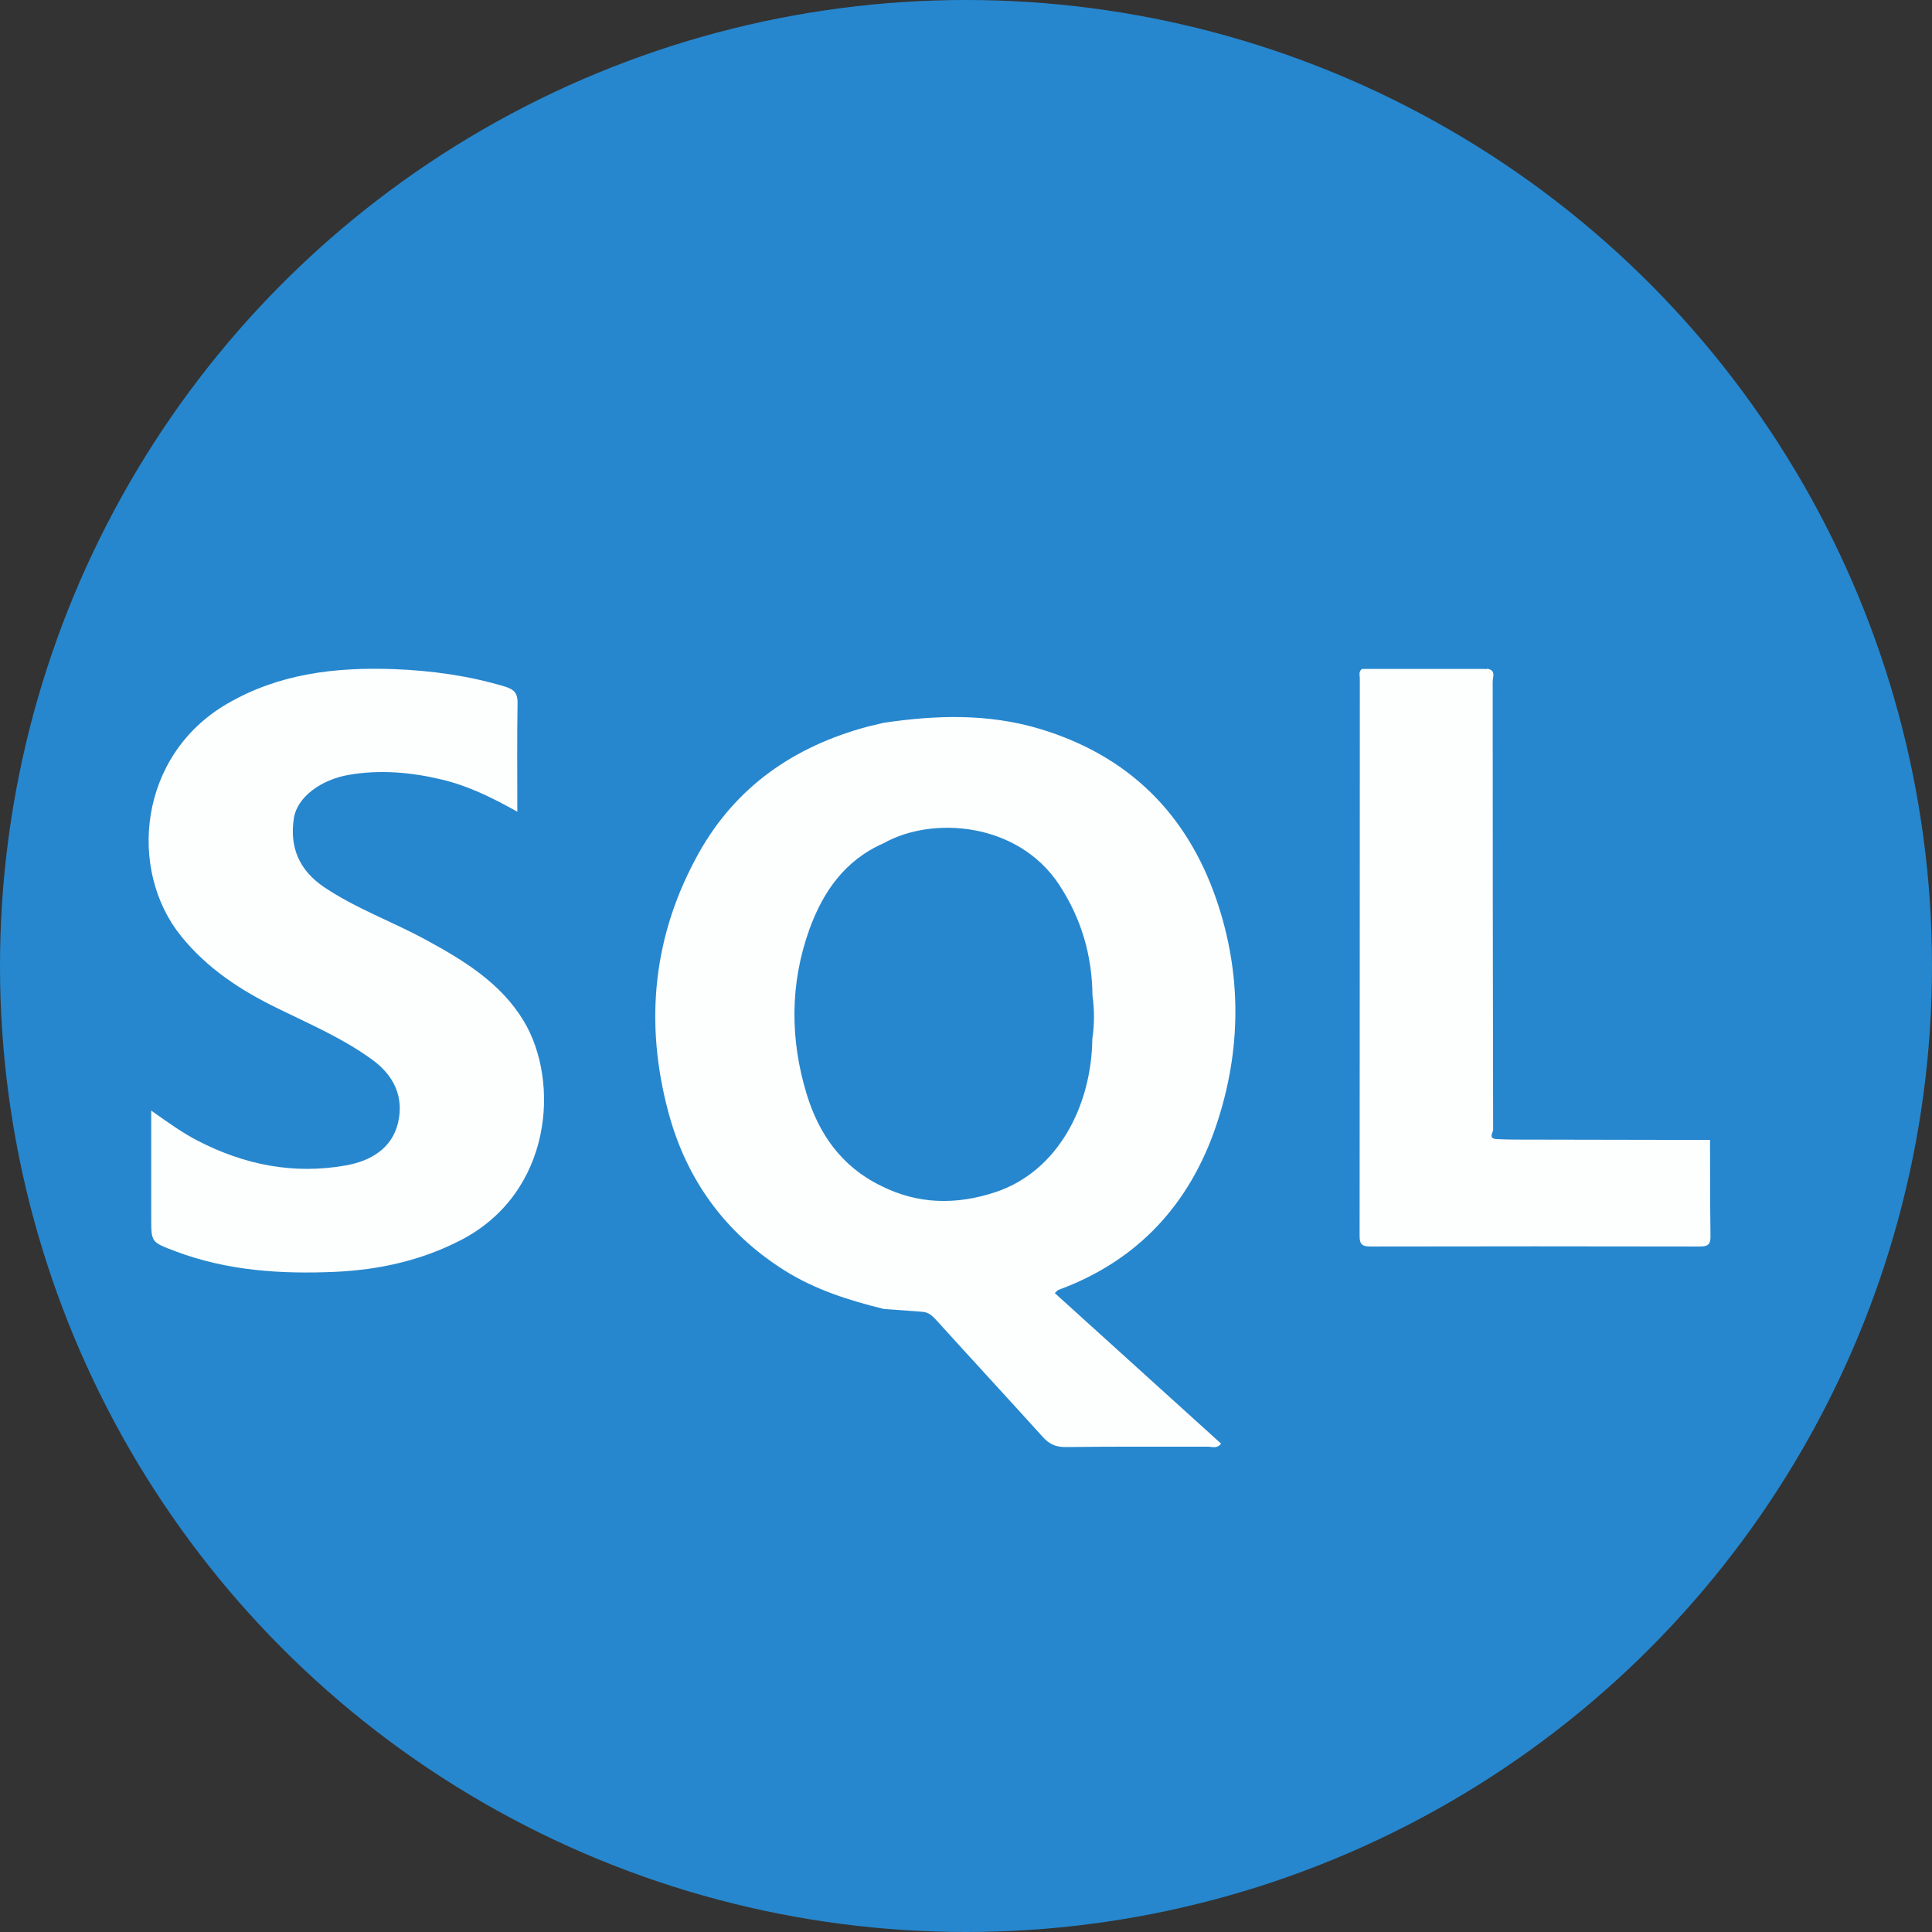
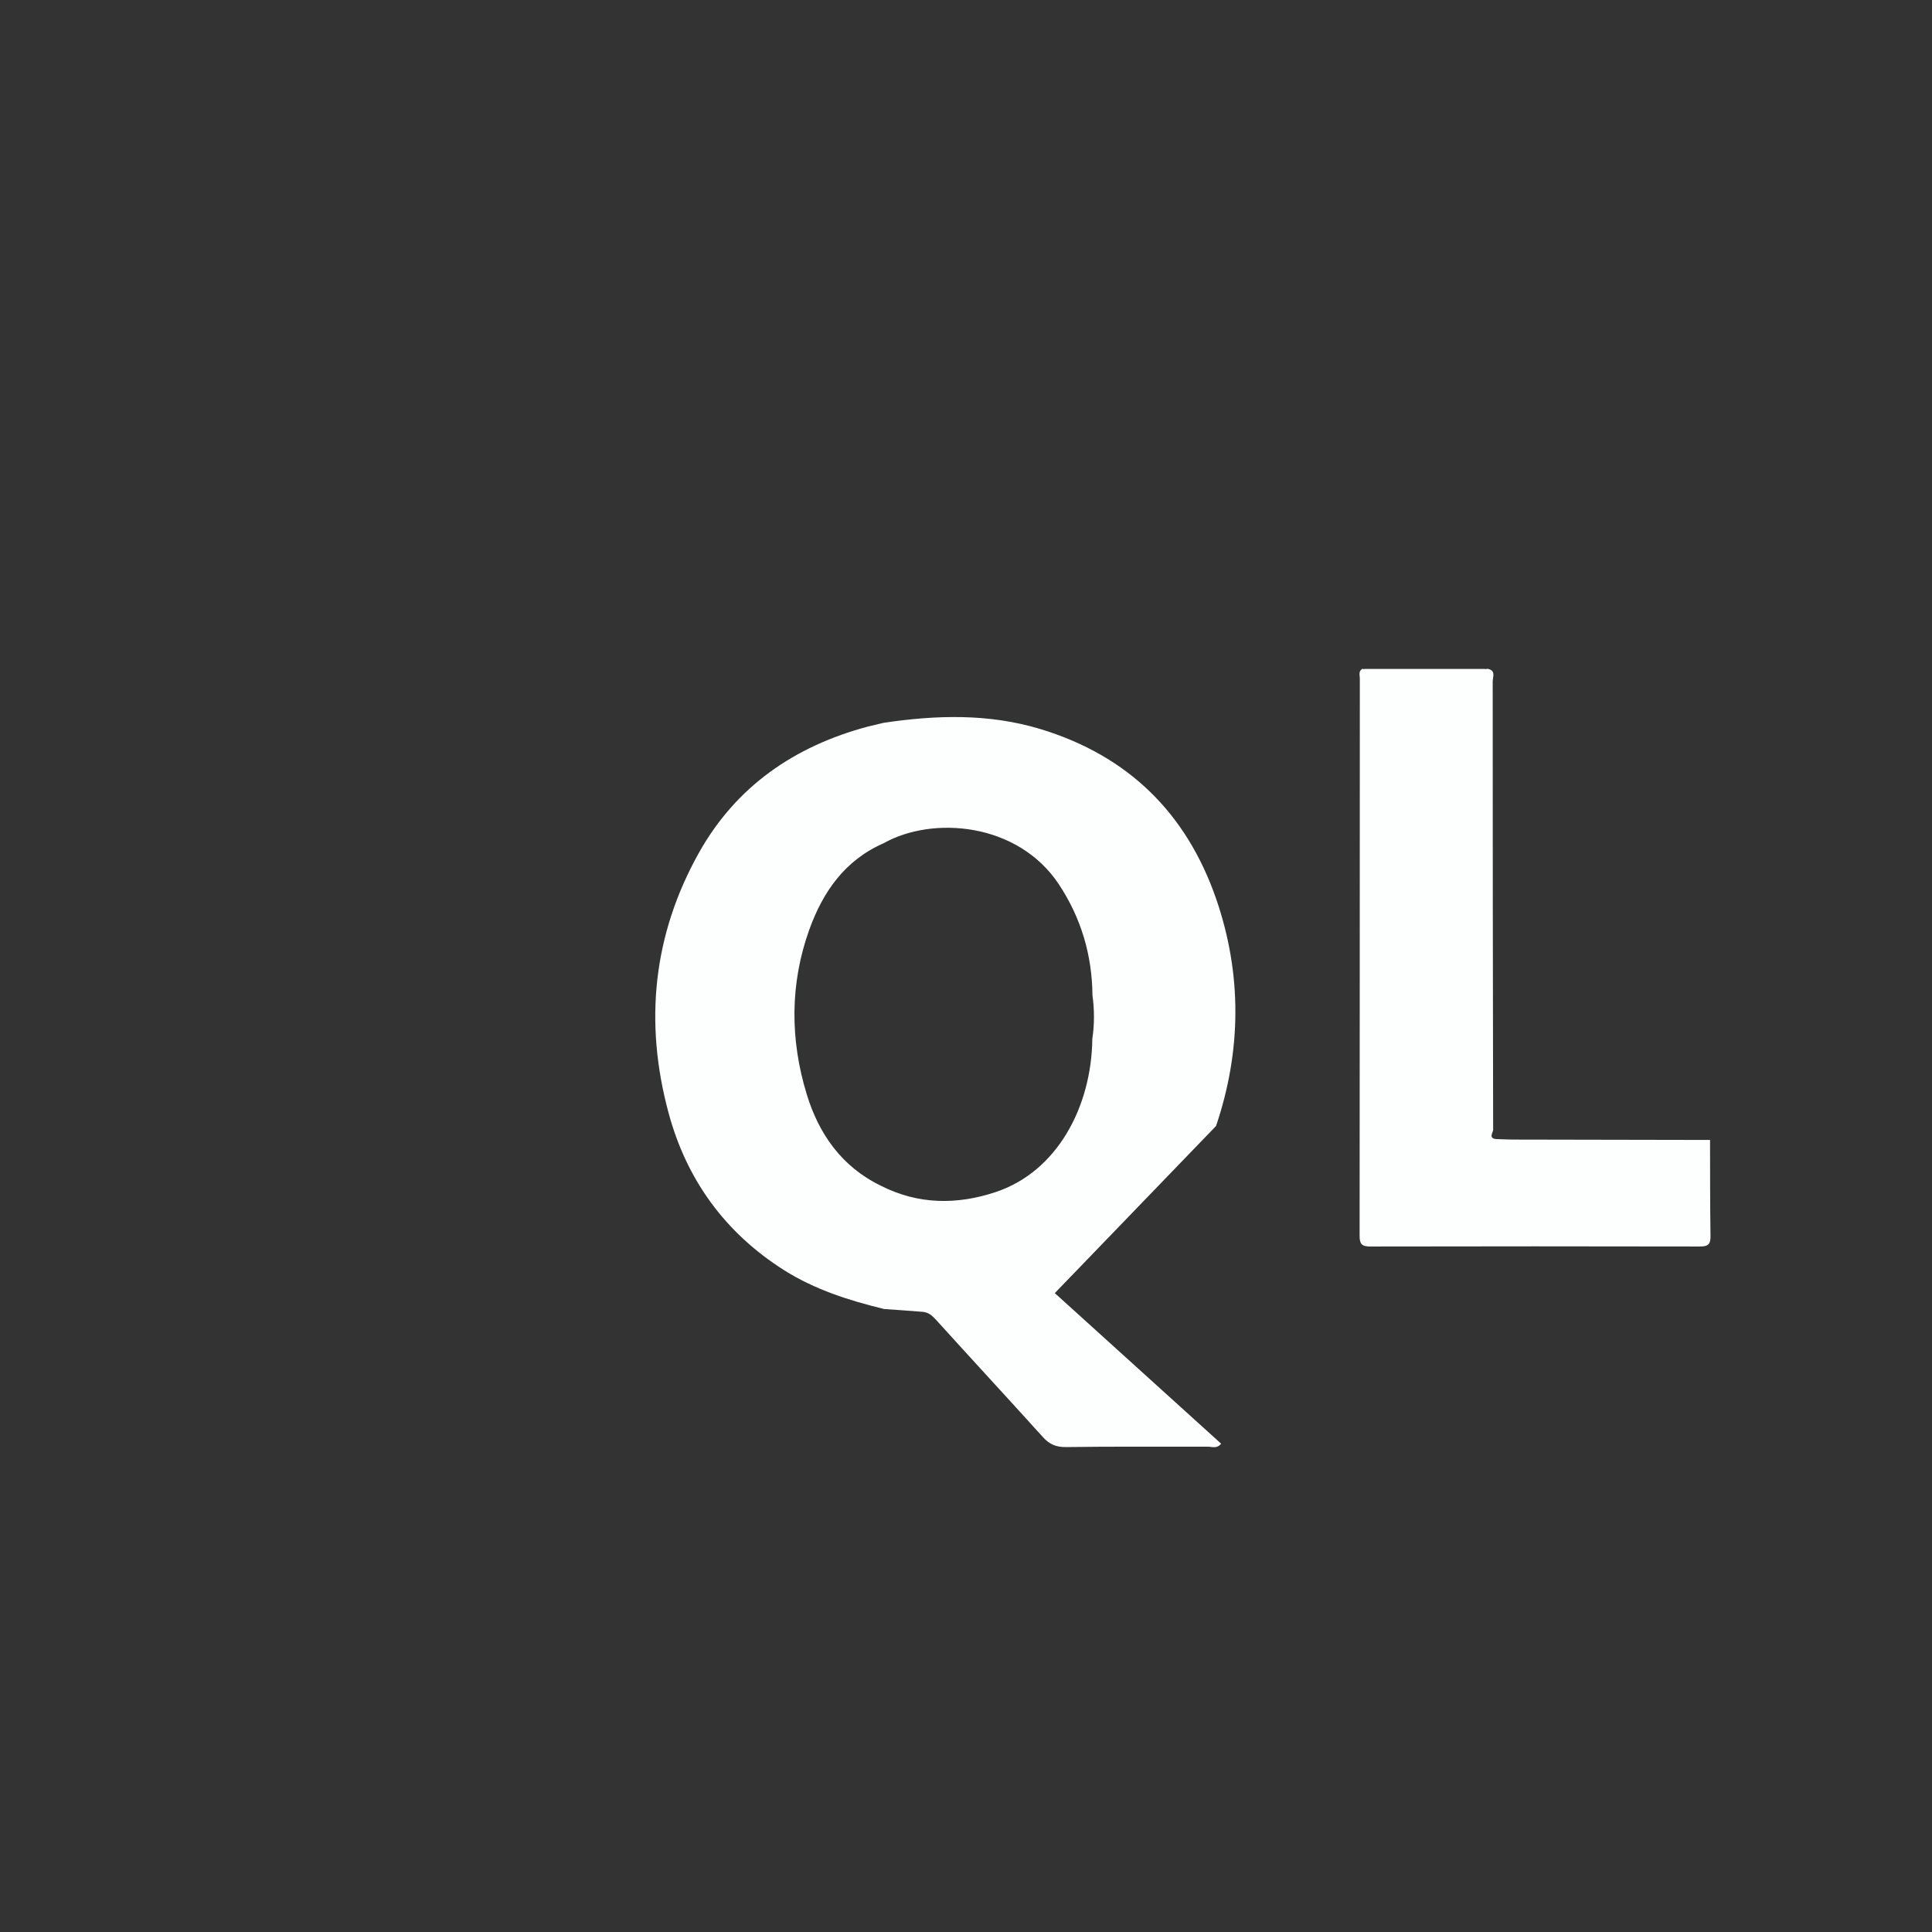
<svg xmlns="http://www.w3.org/2000/svg" width="26" height="26" viewBox="0 0 26 26" fill="none">
  <rect x="0" y="0" width="26" height="26" fill="#333333" stroke="none" />
  <g id="Group 577">
-     <circle id="Ellipse 8" cx="13" cy="13" r="13" fill="#2687CE" />
    <g id="Group 583">
-       <path id="Vector" d="M11.893 9.727C12.6 9.622 13.302 9.601 13.997 9.81C15.189 10.171 15.967 10.948 16.365 12.092C16.717 13.109 16.707 14.142 16.365 15.153C16.012 16.195 15.322 16.963 14.246 17.358C14.23 17.364 14.218 17.381 14.195 17.402C14.943 18.079 15.688 18.754 16.433 19.428C16.378 19.5 16.312 19.469 16.255 19.469C15.617 19.47 14.978 19.465 14.341 19.474C14.21 19.475 14.122 19.435 14.037 19.342C13.56 18.814 13.076 18.291 12.598 17.763C12.545 17.704 12.494 17.66 12.416 17.654C12.243 17.639 12.07 17.629 11.897 17.616C11.426 17.501 10.969 17.356 10.556 17.096C9.753 16.589 9.238 15.87 8.997 14.976C8.669 13.762 8.785 12.584 9.407 11.474C9.906 10.585 10.688 10.043 11.679 9.778C11.749 9.761 11.82 9.745 11.893 9.727ZM14.702 13.396C14.697 12.857 14.551 12.356 14.25 11.901C13.698 11.068 12.552 10.977 11.893 11.347C11.368 11.576 11.074 12.005 10.892 12.508C10.63 13.237 10.631 13.988 10.856 14.724C11.017 15.254 11.323 15.699 11.854 15.957C12.356 16.212 12.878 16.216 13.4 16.042C14.226 15.767 14.689 14.896 14.7 13.981C14.729 13.786 14.729 13.591 14.702 13.396Z" fill="#FDFEFE" />
-       <path id="Vector_2" d="M2.035 14.946C2.256 15.101 2.447 15.241 2.66 15.351C3.286 15.675 3.952 15.81 4.657 15.683C4.996 15.622 5.276 15.451 5.357 15.109C5.437 14.762 5.305 14.474 5.004 14.257C4.614 13.974 4.171 13.783 3.74 13.572C3.24 13.329 2.788 13.033 2.437 12.598C1.717 11.707 1.862 10.165 3.057 9.471C3.755 9.064 4.516 8.976 5.307 9.005C5.814 9.025 6.31 9.094 6.796 9.24C6.928 9.28 6.969 9.339 6.965 9.469C6.957 9.946 6.962 10.422 6.962 10.924C6.621 10.733 6.295 10.572 5.933 10.488C5.526 10.392 5.114 10.356 4.698 10.427C4.315 10.492 3.998 10.731 3.955 11.009C3.895 11.394 4.02 11.708 4.362 11.939C4.79 12.227 5.278 12.401 5.728 12.646C6.245 12.926 6.74 13.23 7.048 13.74C7.539 14.556 7.433 16.052 6.202 16.689C5.677 16.96 5.114 17.087 4.527 17.115C3.789 17.149 3.058 17.103 2.358 16.838C2.037 16.716 2.035 16.721 2.035 16.394C2.035 15.922 2.035 15.453 2.035 14.946Z" fill="#FDFEFE" />
+       <path id="Vector" d="M11.893 9.727C12.6 9.622 13.302 9.601 13.997 9.81C15.189 10.171 15.967 10.948 16.365 12.092C16.717 13.109 16.707 14.142 16.365 15.153C14.23 17.364 14.218 17.381 14.195 17.402C14.943 18.079 15.688 18.754 16.433 19.428C16.378 19.5 16.312 19.469 16.255 19.469C15.617 19.47 14.978 19.465 14.341 19.474C14.21 19.475 14.122 19.435 14.037 19.342C13.56 18.814 13.076 18.291 12.598 17.763C12.545 17.704 12.494 17.66 12.416 17.654C12.243 17.639 12.07 17.629 11.897 17.616C11.426 17.501 10.969 17.356 10.556 17.096C9.753 16.589 9.238 15.87 8.997 14.976C8.669 13.762 8.785 12.584 9.407 11.474C9.906 10.585 10.688 10.043 11.679 9.778C11.749 9.761 11.82 9.745 11.893 9.727ZM14.702 13.396C14.697 12.857 14.551 12.356 14.25 11.901C13.698 11.068 12.552 10.977 11.893 11.347C11.368 11.576 11.074 12.005 10.892 12.508C10.63 13.237 10.631 13.988 10.856 14.724C11.017 15.254 11.323 15.699 11.854 15.957C12.356 16.212 12.878 16.216 13.4 16.042C14.226 15.767 14.689 14.896 14.7 13.981C14.729 13.786 14.729 13.591 14.702 13.396Z" fill="#FDFEFE" />
      <path id="Vector_3" d="M20.016 9C20.136 9.02 20.088 9.112 20.088 9.174C20.089 11.184 20.089 13.194 20.094 15.204C20.094 15.241 20.026 15.318 20.133 15.329C20.207 15.331 20.282 15.336 20.357 15.336C21.242 15.337 22.128 15.339 23.013 15.341C23.014 15.77 23.013 16.198 23.019 16.628C23.021 16.735 22.998 16.775 22.878 16.775C21.4 16.772 19.921 16.772 18.441 16.775C18.325 16.775 18.297 16.74 18.297 16.631C18.3 14.132 18.298 11.631 18.3 9.132C18.3 9.086 18.278 9.033 18.335 9L18.352 9.005L18.368 9.002C18.905 9.002 19.442 9.002 19.981 9.002L19.998 9.005L20.016 9Z" fill="#FDFEFE" />
    </g>
  </g>
</svg>